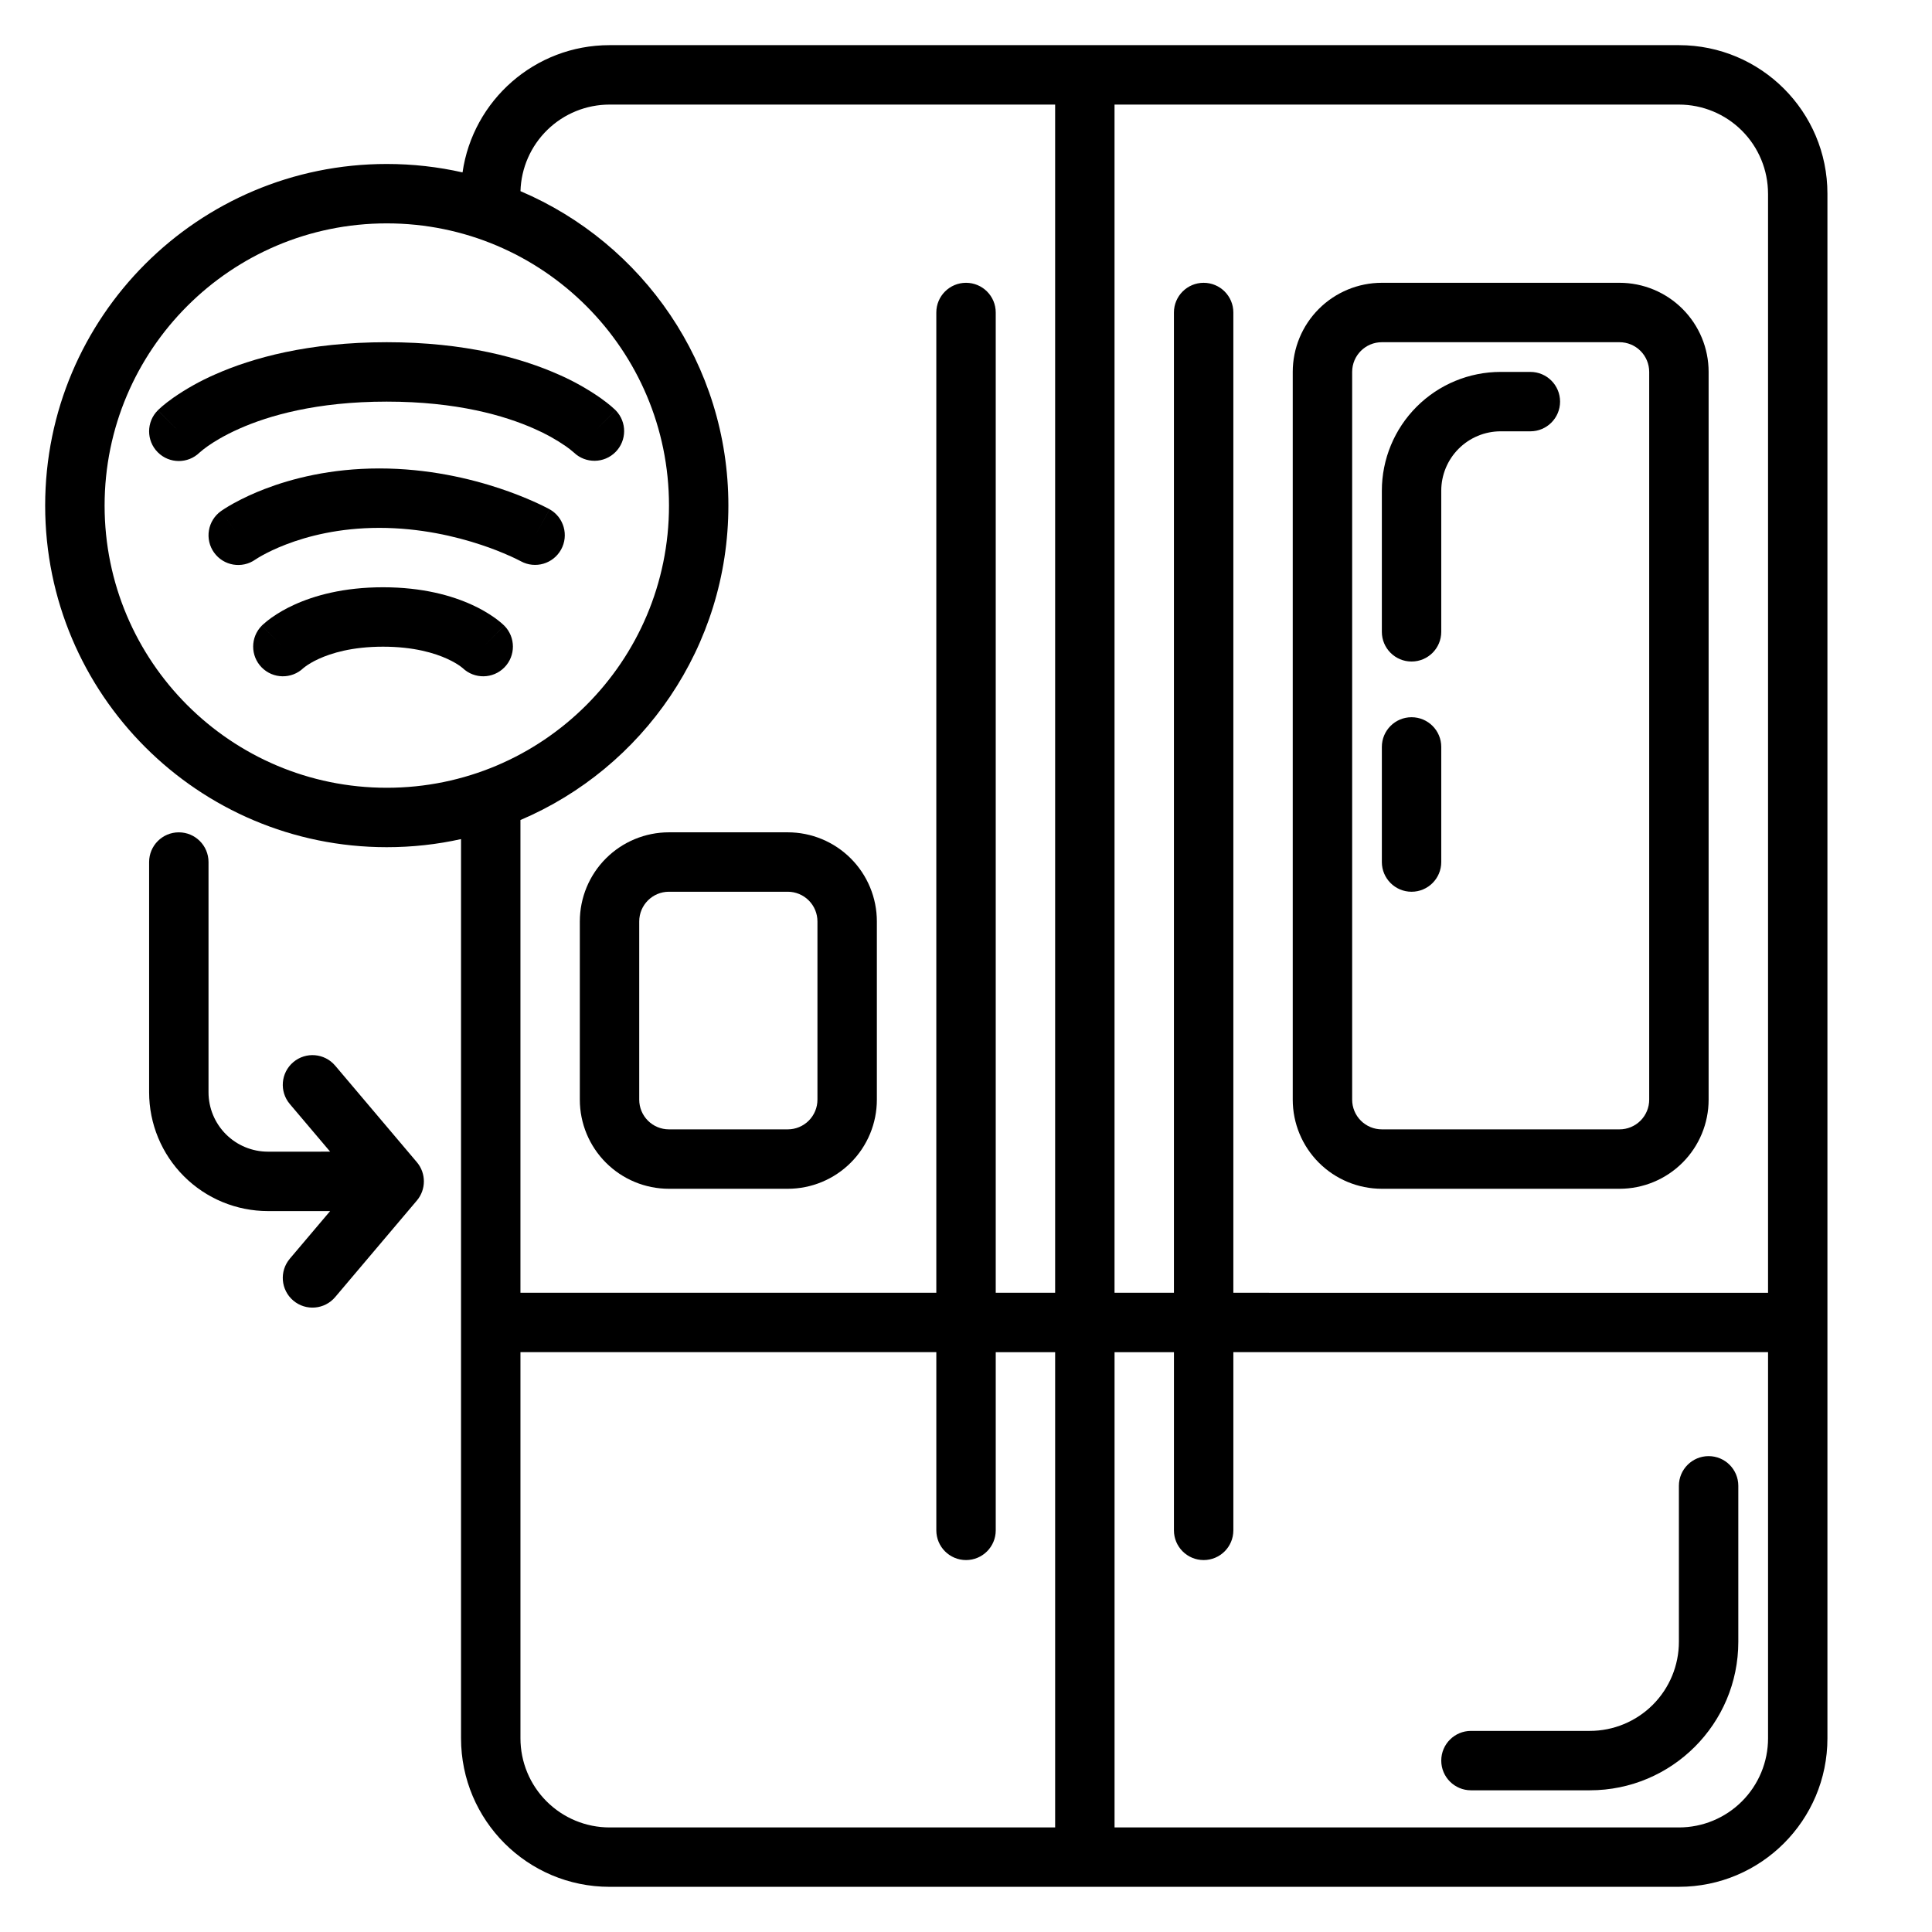
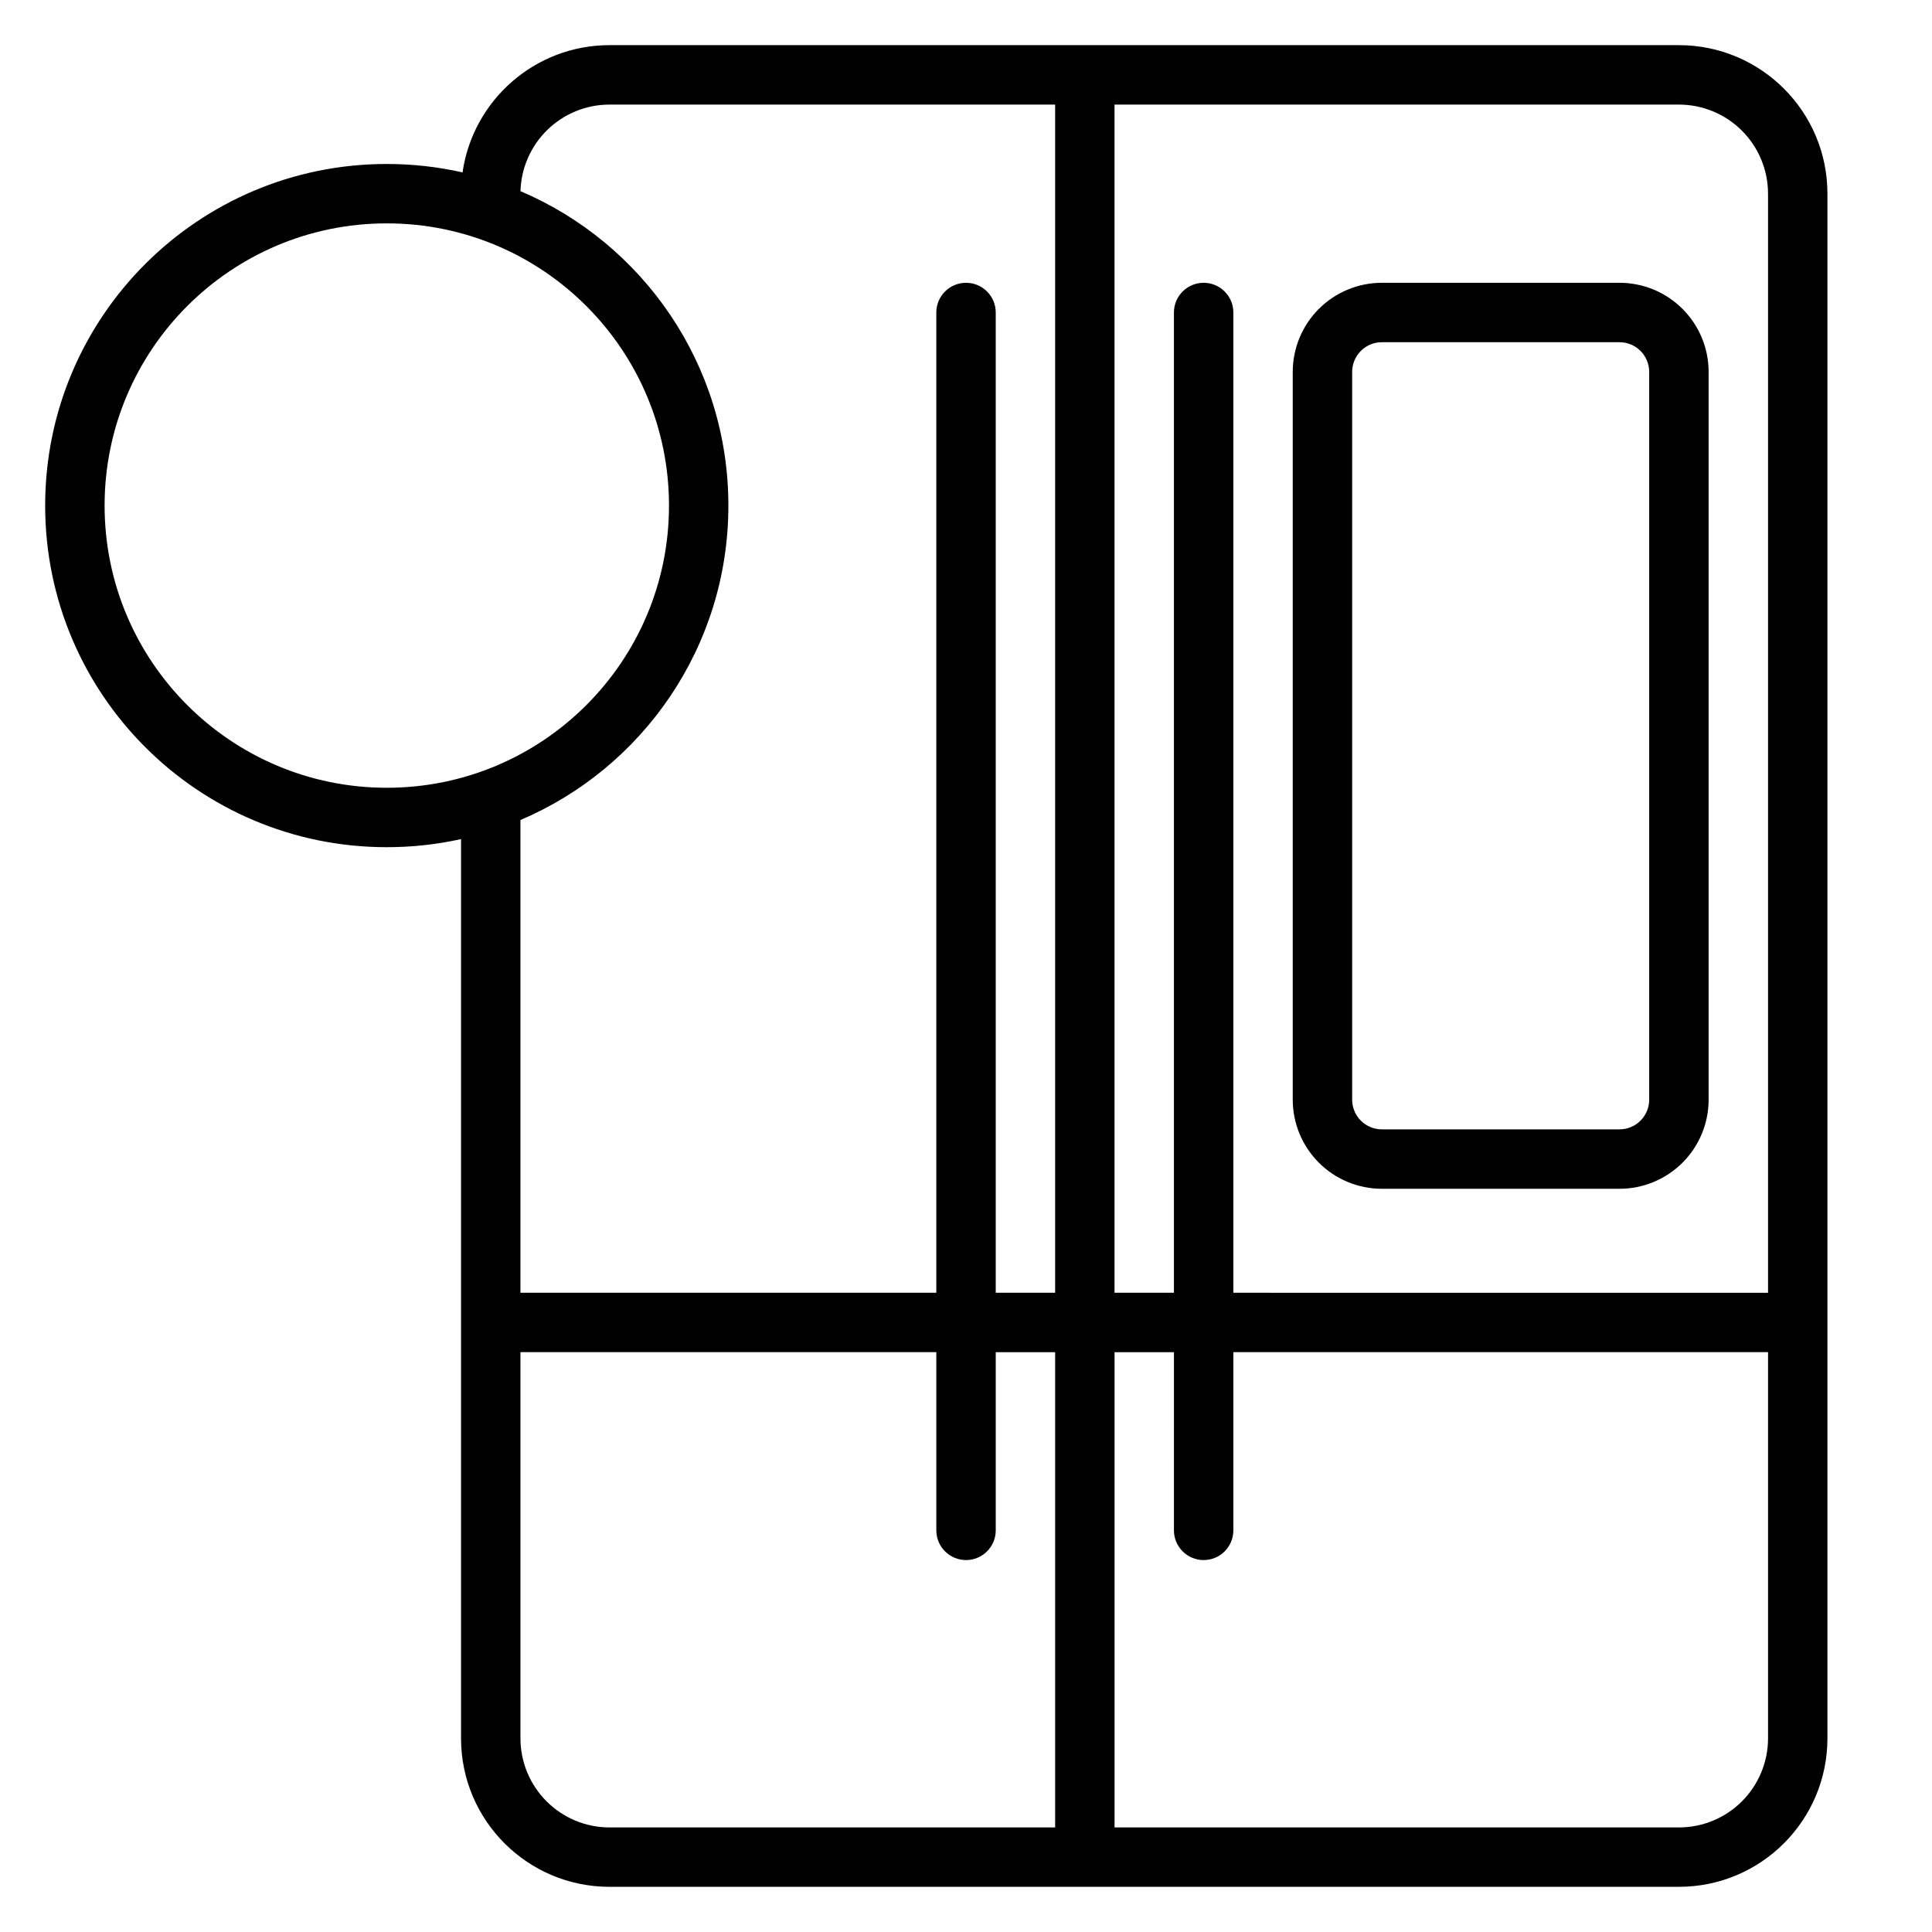
<svg xmlns="http://www.w3.org/2000/svg" fill="#000000" width="800px" height="800px" version="1.1" viewBox="144 144 512 512">
  <g>
-     <path d="m297.66 388.19c0-6.266 2.484-12.27 6.914-16.699 4.43-4.43 10.438-6.918 16.699-6.918h31.488c6.266 0 12.27 2.488 16.699 6.918 4.43 4.43 6.918 10.434 6.918 16.699v47.23c0 6.266-2.488 12.27-6.918 16.699-4.43 4.43-10.434 6.918-16.699 6.918h-31.488c-6.262 0-12.27-2.488-16.699-6.918-4.43-4.43-6.914-10.434-6.914-16.699zm23.617-7.871h-0.004c-4.348 0-7.871 3.523-7.871 7.871v47.23c0 2.09 0.828 4.09 2.305 5.566 1.477 1.477 3.481 2.305 5.566 2.305h31.488c2.09 0 4.09-0.828 5.566-2.305 1.477-1.477 2.305-3.477 2.305-5.566v-47.23c0-2.09-0.828-4.09-2.305-5.566-1.477-1.477-3.477-2.305-5.566-2.305h-31.488z" fill-rule="evenodd" />
-     <path d="m604.67 537.76c0-4.348-3.523-7.871-7.871-7.871-4.348 0-7.875 3.523-7.875 7.871v41.328c0 6.266-2.488 12.27-6.914 16.699-4.43 4.43-10.438 6.918-16.699 6.918h-31.488c-4.348 0-7.875 3.523-7.875 7.871 0 4.348 3.527 7.871 7.875 7.871h31.488c21.738 0 39.359-17.621 39.359-39.359zm-62.977-295.2c-8.352 0-16.359 3.316-22.266 9.223s-9.223 13.914-9.223 22.266v37.391c0 4.348 3.523 7.871 7.871 7.871s7.871-3.523 7.871-7.871v-37.391c0-4.176 1.66-8.18 4.613-11.133 2.953-2.953 6.957-4.613 11.133-4.613h7.871c4.348 0 7.871-3.523 7.871-7.871 0-4.348-3.523-7.871-7.871-7.871zm-15.746 99.383c0-4.348-3.523-7.871-7.871-7.871s-7.871 3.523-7.871 7.871v30.504c0 4.348 3.523 7.875 7.871 7.875s7.871-3.527 7.871-7.875z" />
    <path d="m486.59 242.56c0-6.266 2.488-12.27 6.918-16.699 4.43-4.43 10.438-6.918 16.699-6.918h62.977c6.262 0 12.27 2.488 16.699 6.918 4.43 4.43 6.918 10.434 6.918 16.699v192.86c0 6.266-2.488 12.27-6.918 16.699-4.43 4.43-10.438 6.918-16.699 6.918h-62.977c-6.262 0-12.27-2.488-16.699-6.918-4.43-4.43-6.918-10.434-6.918-16.699zm23.617-7.871c-4.348 0-7.871 3.523-7.871 7.871v192.86c0 2.09 0.828 4.09 2.305 5.566 1.477 1.477 3.477 2.305 5.566 2.305h62.977c2.086 0 4.09-0.828 5.566-2.305 1.477-1.477 2.305-3.477 2.305-5.566v-192.86c0-2.09-0.828-4.09-2.305-5.566-1.477-1.477-3.481-2.305-5.566-2.305z" fill-rule="evenodd" />
-     <path d="m185.82 263.87c-3.074-3.074-3.074-8.055 0-11.129l5.566 5.562c-1.867-1.844-3.719-3.703-5.559-5.57l0.004-0.008 0.016-0.016 0.039-0.035 0.09-0.086v-0.004c0.344-0.332 0.699-0.652 1.066-0.961 0.68-0.574 1.633-1.336 2.875-2.211 3.477-2.414 7.18-4.481 11.059-6.176 9.887-4.387 24.754-8.547 45.512-8.547 20.758 0 35.633 4.16 45.508 8.551l0.004-0.004c3.879 1.695 7.582 3.766 11.059 6.18 1.242 0.875 2.195 1.633 2.875 2.207 0.363 0.312 0.723 0.633 1.07 0.961l0.09 0.086 0.039 0.039 0.016 0.012 0.004 0.008c0.004 0 0.008 0.008-5.559 5.574l5.566-5.566v0.004c3.004 3.07 2.988 7.984-0.031 11.039-3.023 3.055-7.938 3.121-11.043 0.148l-0.02-0.016c-0.664-0.582-1.359-1.129-2.086-1.637-2.633-1.816-5.438-3.375-8.375-4.648-7.832-3.484-20.52-7.195-39.117-7.195-18.598 0-31.285 3.711-39.117 7.195-3.93 1.746-6.68 3.453-8.371 4.644h0.004c-0.727 0.512-1.426 1.059-2.09 1.641l-0.02 0.016h-0.004c-3.082 3.019-8.02 2.992-11.07-0.059zm27.551 45.941c-3.027 3.059-3.043 7.981-0.027 11.055 3.012 3.07 7.934 3.156 11.051 0.188l0.035-0.031c0.199-0.168 0.406-0.324 0.617-0.473 0.645-0.465 1.773-1.188 3.438-1.949 3.293-1.504 8.816-3.223 17.023-3.223 8.203 0 13.73 1.719 17.023 3.223 1.66 0.758 2.793 1.484 3.438 1.945 0.328 0.234 0.531 0.402 0.617 0.477l0.039 0.031h-0.004c3.117 2.969 8.039 2.883 11.055-0.188 3.012-3.074 2.996-7.996-0.031-11.055l-5.57 5.566c1.867-1.848 3.719-3.703 5.562-5.574l-0.008-0.008-0.016-0.012-0.027-0.031-0.07-0.066c-0.227-0.219-0.461-0.43-0.699-0.629-0.539-0.461-1.102-0.898-1.68-1.309-1.906-1.348-3.934-2.508-6.062-3.469-5.316-2.434-13.074-4.648-23.57-4.648-10.492 0-18.25 2.215-23.57 4.648h0.004c-2.125 0.961-4.156 2.117-6.062 3.465-0.766 0.551-1.496 1.141-2.195 1.77l-0.18 0.168-0.098 0.098-0.016 0.012-0.008 0.008c0 0.004-0.004 0.008 5.562 5.574l-5.566-5.566zm-12.645-19.375c-1.215-1.699-1.703-3.812-1.359-5.871s1.488-3.898 3.188-5.113l4.574 6.406c-4.574-6.402-4.574-6.406-4.57-6.406l0.016-0.016 0.031-0.02 0.07-0.047 0.004-0.004c0.281-0.199 0.57-0.391 0.863-0.574 0.543-0.348 1.312-0.812 2.281-1.355h0.004c2.68-1.473 5.457-2.758 8.316-3.848 7.156-2.75 17.461-5.445 30.379-5.445 12.871 0 24.066 2.676 32.012 5.324v0.004c3.207 1.062 6.356 2.293 9.438 3.684 1.184 0.539 2.356 1.109 3.508 1.715l0.078 0.039 0.07 0.039 0.027 0.016 0.008 0.008h0.004l-3.816 6.887 3.82-6.879v-0.004c3.762 2.129 5.109 6.891 3.016 10.668-2.094 3.781-6.844 5.168-10.645 3.106l-0.004-0.004h-0.008l-0.082-0.047c-0.82-0.426-1.648-0.832-2.492-1.211-2.578-1.164-5.215-2.195-7.902-3.082-6.816-2.273-16.293-4.516-27.031-4.516-10.699 0-19.09 2.227-24.727 4.398-2.82 1.082-4.949 2.152-6.32 2.914v-0.004c-0.605 0.336-1.199 0.691-1.777 1.07l-0.031 0.02c-3.535 2.496-8.426 1.668-10.941-1.852z" />
    <path d="m266.18 366.37c-6.336 1.406-12.922 2.144-19.68 2.144-50 0-90.531-40.531-90.531-90.531s40.527-90.527 90.527-90.527c6.898 0 13.617 0.77 20.082 2.234 2.738-19.066 19.133-33.723 38.961-33.723h283.39c21.738 0 39.359 17.621 39.359 39.359v409.34c0 21.738-17.621 39.359-39.359 39.359l-283.39 0.004c-21.738 0-39.359-17.621-39.359-39.359zm15.75-171.71c32.391 13.785 55.098 45.902 55.098 83.324 0 37.426-22.711 69.551-55.105 83.332v125.28h110.21v-259.78c0-4.348 3.527-7.871 7.875-7.871s7.871 3.523 7.871 7.871v259.78h15.742v-314.88h-118.08c-6.148 0-12.055 2.394-16.461 6.68-4.41 4.285-6.973 10.117-7.148 16.262zm125.95 307.68h15.742v125.95h-118.08c-6.266 0-12.27-2.488-16.699-6.918-4.43-4.43-6.918-10.438-6.918-16.699v-102.34h110.21v47.23c0 4.348 3.527 7.871 7.875 7.871s7.871-3.523 7.871-7.871zm47.23 0h-15.742v125.95h149.57-0.004c6.266 0 12.273-2.488 16.699-6.918 4.43-4.43 6.918-10.438 6.918-16.699v-102.34h-141.7v47.23c0 4.348-3.523 7.871-7.871 7.871-4.348 0-7.875-3.523-7.875-7.871zm157.44-307.01v291.27l-141.7-0.004v-259.78c0-4.348-3.523-7.871-7.871-7.871-4.348 0-7.875 3.523-7.875 7.871v259.78h-15.742v-314.88h149.57-0.004c6.266 0 12.273 2.488 16.699 6.914 4.43 4.43 6.918 10.438 6.918 16.699zm-440.83 82.652c0-41.301 33.484-74.785 74.785-74.785 41.301 0 74.785 33.484 74.785 74.785s-33.484 74.785-74.785 74.785c-41.301 0-74.785-33.484-74.785-74.785z" fill-rule="evenodd" />
-     <path d="m254.47 462.16c2.484-2.934 2.484-7.234 0-10.172l-21.648-25.586v0.004c-2.809-3.32-7.777-3.734-11.094-0.926-3.32 2.809-3.734 7.777-0.926 11.094l10.688 12.625-16.484 0.004c-4.176 0-8.184-1.66-11.133-4.613-2.953-2.953-4.613-6.957-4.613-11.133v-61.008c0-4.348-3.523-7.871-7.871-7.871s-7.871 3.523-7.871 7.871v61.008c0 8.352 3.316 16.363 9.223 22.266 5.902 5.906 13.914 9.223 22.266 9.223h16.484l-10.688 12.625v0.004c-2.809 3.32-2.394 8.285 0.926 11.094 3.316 2.809 8.285 2.394 11.094-0.926l21.648-25.586z" />
  </g>
</svg>